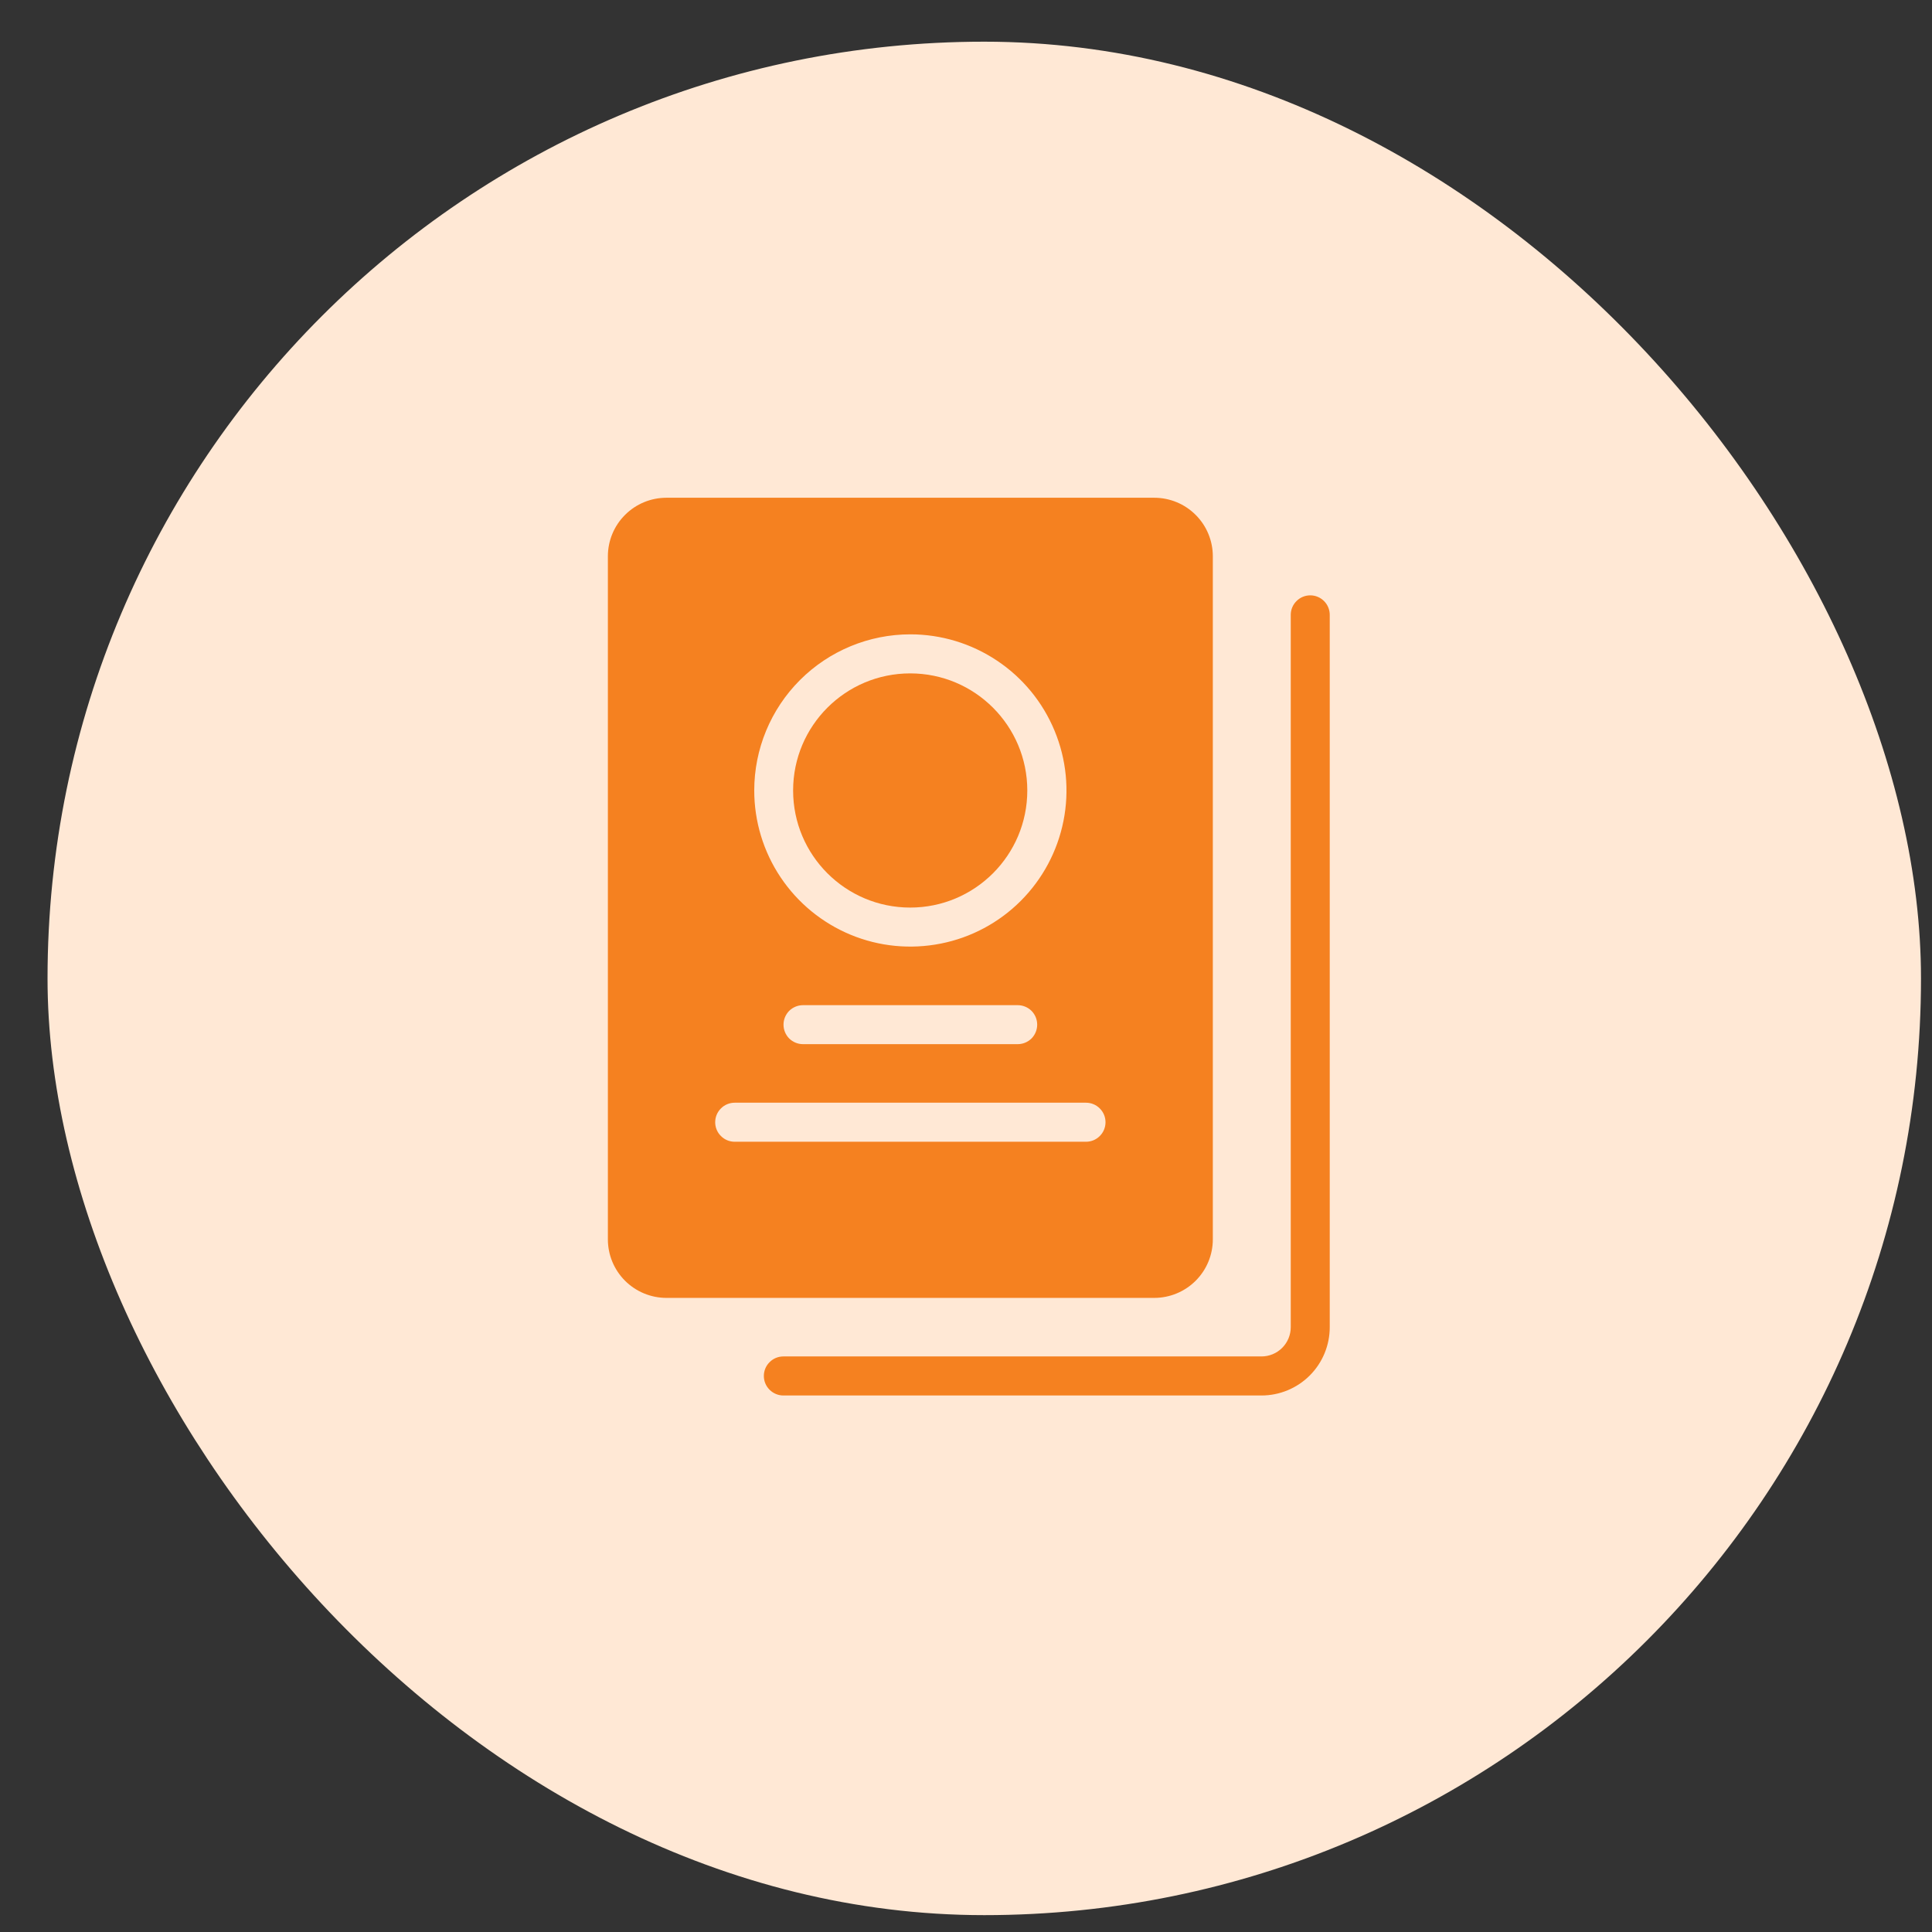
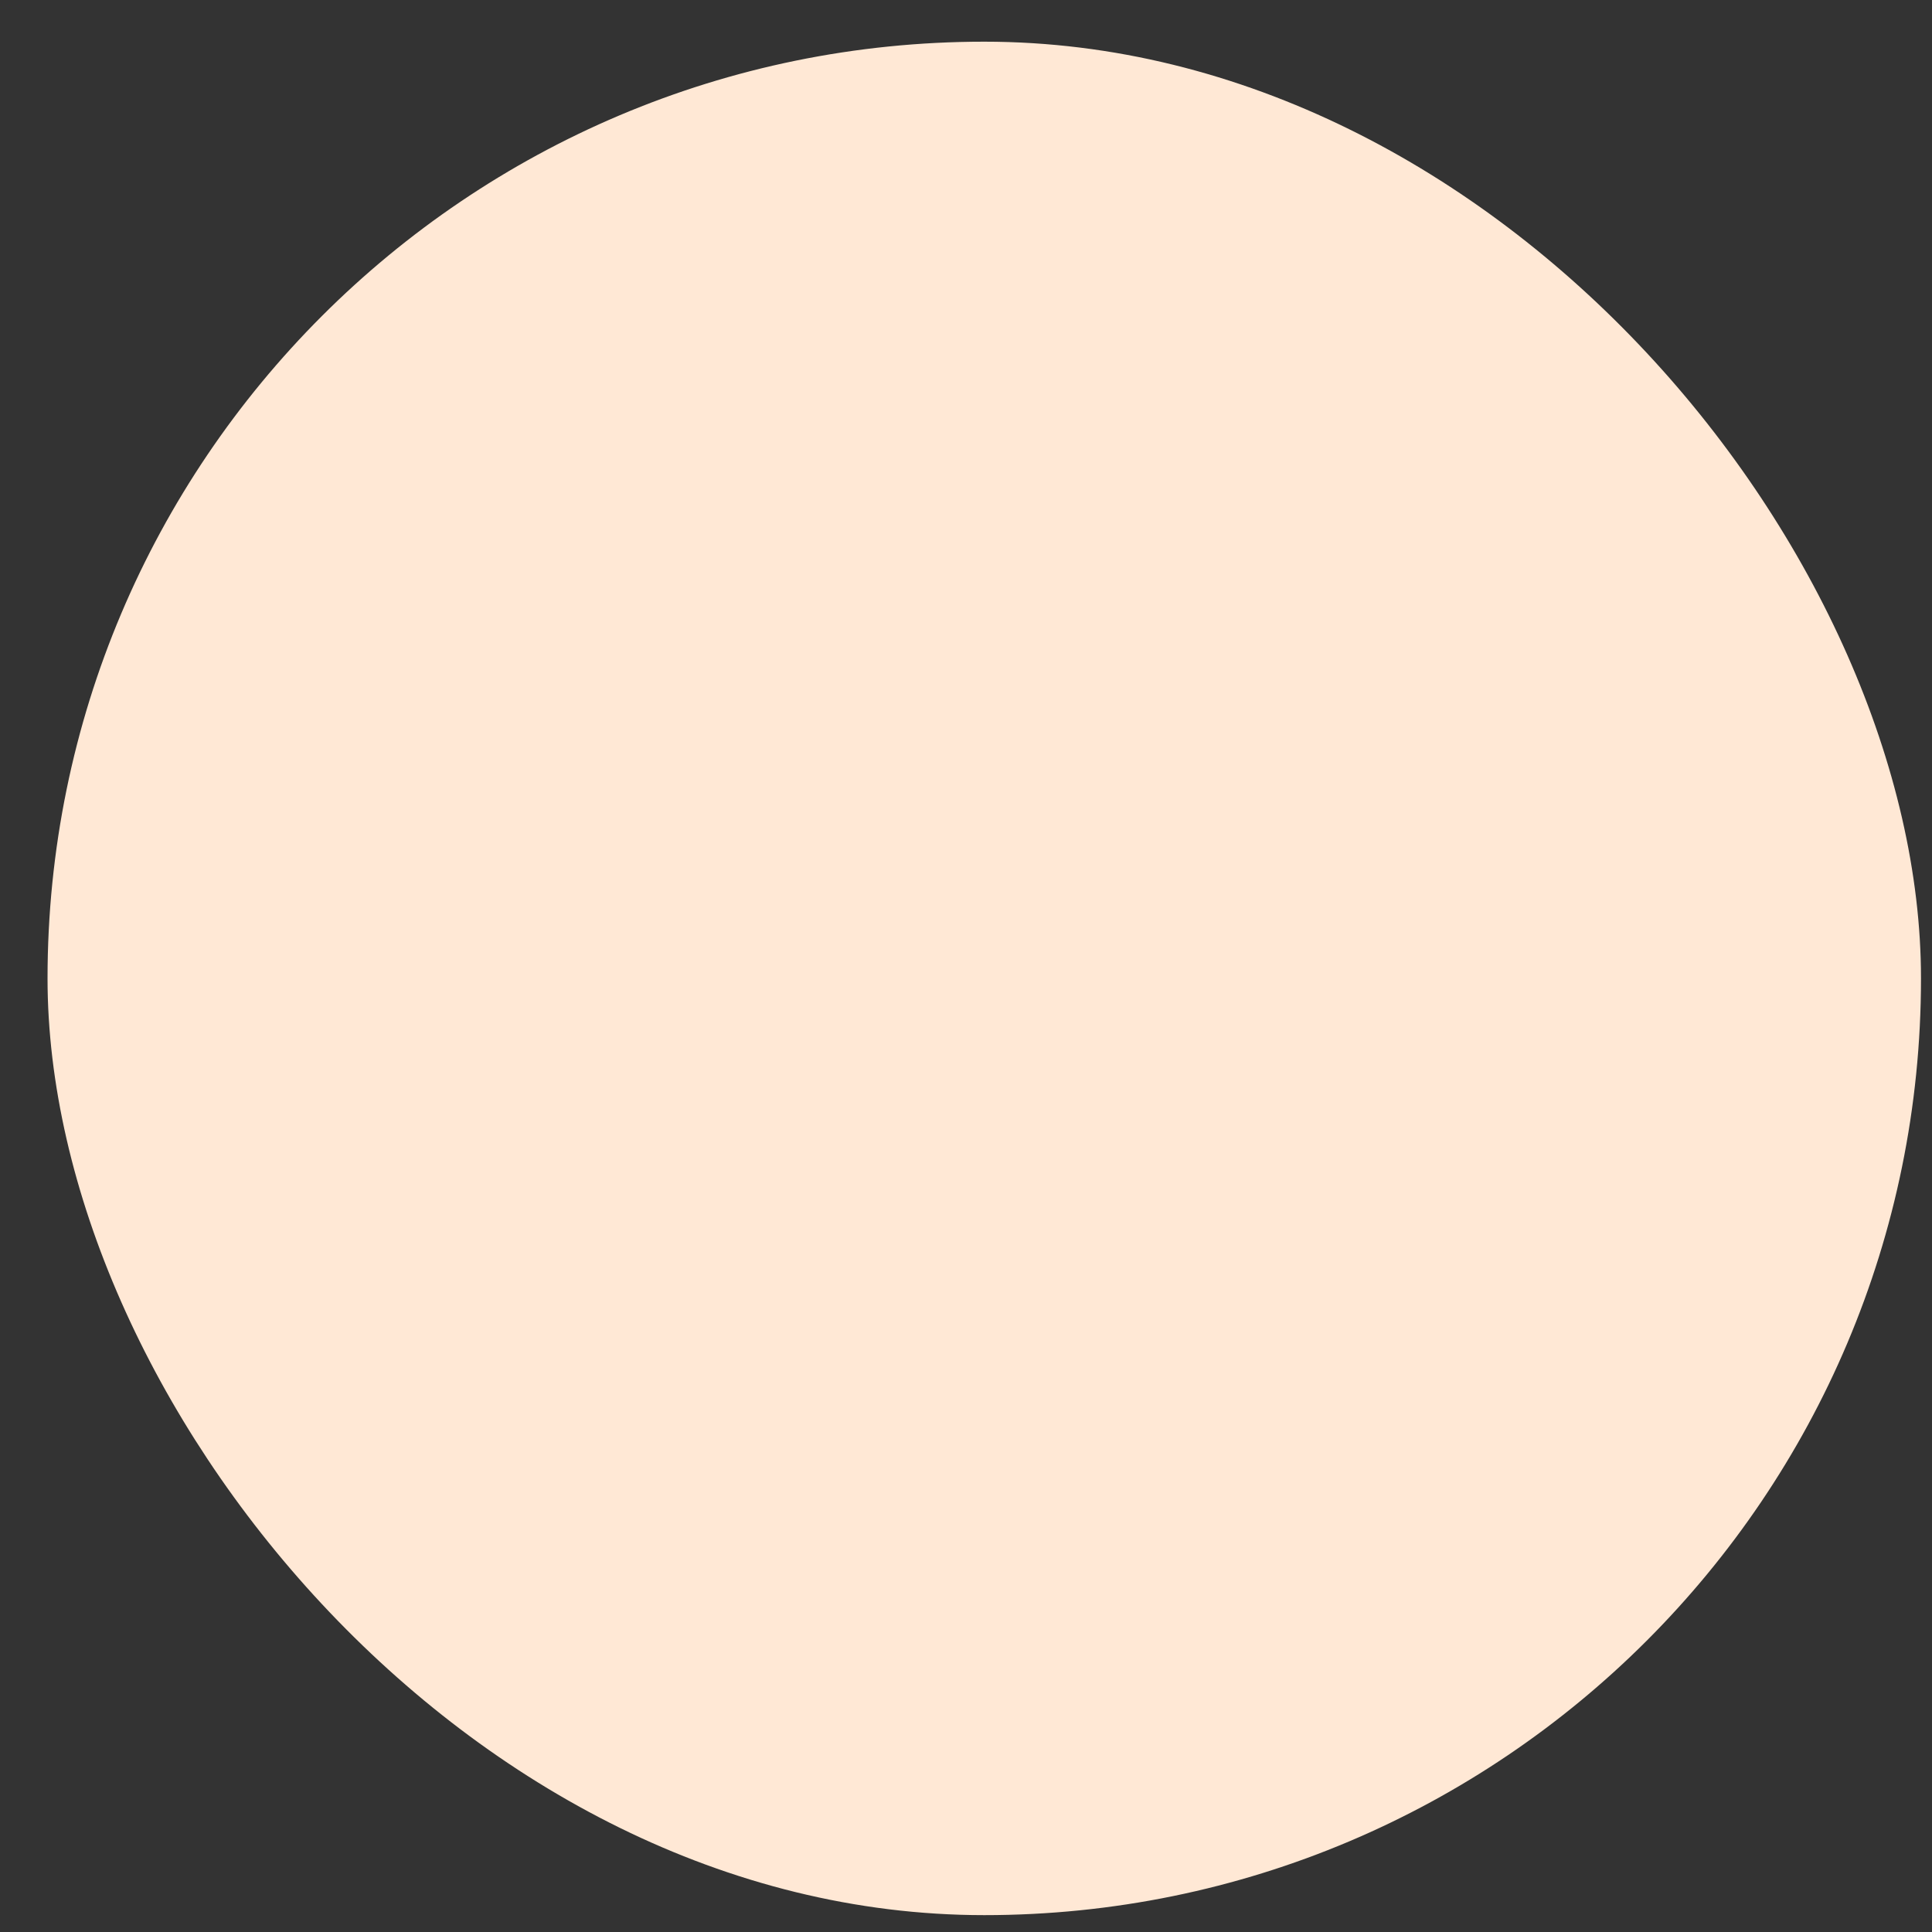
<svg xmlns="http://www.w3.org/2000/svg" width="33" height="33" viewBox="0 0 33 33" fill="none">
  <rect x="0" y="0" width="33" height="33" fill="#333333" stroke="none" />
  <g clip-path="url(#clip0_71_188596)">
    <circle cx="17.474" cy="16.373" r="17.661" fill="#FFE8D5" />
    <g clip-path="url(#clip1_71_188596)">
      <g clip-path="url(#clip2_71_188596)">
        <path d="M15.547 15.502C16.651 15.502 17.547 14.607 17.547 13.502C17.547 12.397 16.651 11.502 15.547 11.502C14.442 11.502 13.547 12.397 13.547 13.502C13.547 14.607 14.442 15.502 15.547 15.502Z" fill="#F58120" />
        <path d="M19.716 8.502H11.383C11.118 8.502 10.863 8.607 10.676 8.795C10.488 8.982 10.383 9.237 10.383 9.502V21.169C10.383 21.434 10.488 21.688 10.676 21.876C10.863 22.063 11.118 22.169 11.383 22.169H19.716C19.981 22.169 20.236 22.063 20.423 21.876C20.611 21.688 20.716 21.434 20.716 21.169V9.502C20.716 9.237 20.611 8.982 20.423 8.795C20.236 8.607 19.981 8.502 19.716 8.502ZM15.55 10.835C16.077 10.835 16.593 10.992 17.031 11.285C17.47 11.578 17.811 11.994 18.013 12.482C18.215 12.969 18.268 13.505 18.165 14.022C18.062 14.54 17.808 15.015 17.435 15.388C17.062 15.761 16.587 16.015 16.07 16.117C15.552 16.22 15.016 16.168 14.529 15.966C14.042 15.764 13.625 15.422 13.332 14.983C13.039 14.545 12.883 14.029 12.883 13.502C12.883 12.795 13.164 12.116 13.664 11.616C14.164 11.116 14.842 10.835 15.55 10.835ZM17.716 17.502C17.716 17.59 17.681 17.675 17.619 17.738C17.556 17.8 17.471 17.835 17.383 17.835H13.716C13.628 17.835 13.543 17.8 13.48 17.738C13.418 17.675 13.383 17.59 13.383 17.502C13.383 17.413 13.418 17.329 13.48 17.266C13.543 17.204 13.628 17.169 13.716 17.169H17.383C17.471 17.169 17.556 17.204 17.619 17.266C17.681 17.329 17.716 17.413 17.716 17.502ZM18.549 19.502H12.55C12.461 19.502 12.376 19.467 12.314 19.404C12.251 19.342 12.216 19.257 12.216 19.169C12.216 19.08 12.251 18.995 12.314 18.933C12.376 18.87 12.461 18.835 12.55 18.835H18.549C18.638 18.835 18.723 18.87 18.785 18.933C18.848 18.995 18.883 19.08 18.883 19.169C18.883 19.257 18.848 19.342 18.785 19.404C18.723 19.467 18.638 19.502 18.549 19.502Z" fill="#F58120" />
-         <path d="M21.547 23.836H13.38C13.292 23.836 13.207 23.8 13.145 23.738C13.082 23.675 13.047 23.591 13.047 23.502C13.047 23.414 13.082 23.329 13.145 23.267C13.207 23.204 13.292 23.169 13.38 23.169H21.547C21.68 23.169 21.807 23.116 21.9 23.023C21.994 22.929 22.047 22.802 22.047 22.669V10.502C22.047 10.414 22.082 10.329 22.145 10.267C22.207 10.204 22.292 10.169 22.38 10.169C22.469 10.169 22.553 10.204 22.616 10.267C22.678 10.329 22.713 10.414 22.713 10.502V22.669C22.713 22.978 22.591 23.275 22.372 23.494C22.153 23.713 21.856 23.836 21.547 23.836Z" fill="#F58120" />
      </g>
    </g>
  </g>
  <defs>
    <clipPath id="clip0_71_188596">
      <rect x="0.812" y="0.712" width="32" height="32" rx="16" fill="white" />
    </clipPath>
    <clipPath id="clip1_71_188596">
-       <rect width="16" height="16" fill="white" transform="translate(8.352 8.457)" />
-     </clipPath>
+       </clipPath>
    <clipPath id="clip2_71_188596">
      <rect width="16" height="16" fill="white" transform="translate(8.547 8.169)" />
    </clipPath>
  </defs>
</svg>